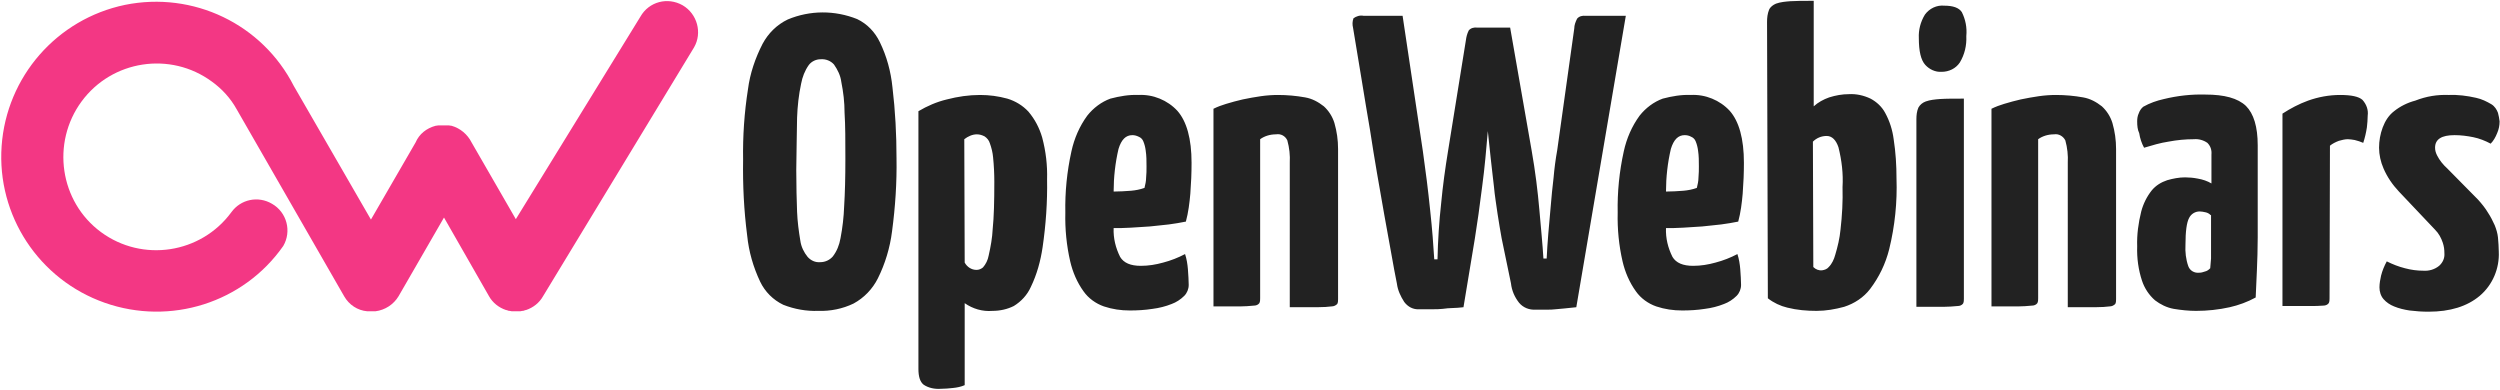
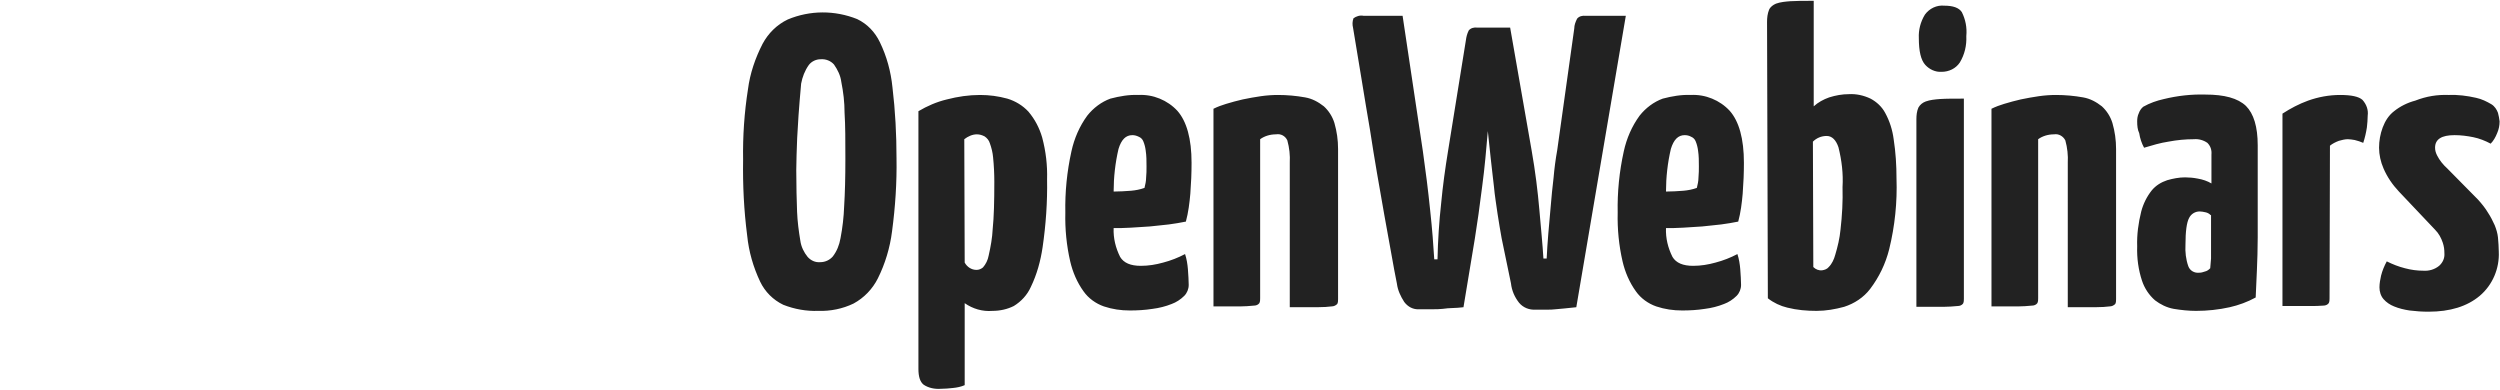
<svg xmlns="http://www.w3.org/2000/svg" version="1.1" id="Capa_1" x="0px" y="0px" viewBox="0 0 616 96" style="enable-background:new 0 0 616 96;" xml:space="preserve">
  <style type="text/css">
	.st0{fill:#F33784;}
	.st1{fill:#222;}
</style>
  <title>0F457D00-D94D-420C-996B-37CAB86E706D</title>
  <g>
-     <path class="st0" d="M168.2,1.3c-3.7-2.1-8.3-0.9-10.4,2.8c0,0,0,0,0,0L127.1,54l-10.9-18.9c-1-2-2.8-3.5-4.9-4.1l-0.7-0.1H108   l-0.7,0.1c-2.2,0.6-4,2-4.9,4.1l-11,19l-19-32.9C64.6,5.9,47.6-2.2,30.8,1.2C14,4.7,1.6,18.9,0.4,36c-1.2,17.1,9.2,32.9,25.4,38.6   c16.2,5.7,34.2,0,44-14c2.1-3.6,0.9-8.3-2.8-10.4c-3.4-2-7.7-1.1-10,2.1c-7.5,10.2-21.9,12.4-32.1,4.9S12.6,35.2,20.1,25   s21.9-12.4,32.1-4.9c2.5,1.8,4.6,4.1,6.1,6.8L84.8,73c1.2,2.1,3.3,3.5,5.7,3.7h2c2.4-0.3,4.5-1.7,5.7-3.7l11.2-19.4L120.5,73   c0.9,1.6,2.4,2.8,4.2,3.4h0.1l0.6,0.2h0.2l0.5,0.1h2.1l0.5-0.1h0.2l0.6-0.2h0.1c1.8-0.6,3.3-1.8,4.2-3.4L171,11.7   C173.1,8.1,171.8,3.4,168.2,1.3C168.2,1.3,168.2,1.3,168.2,1.3" />
-     <path class="st1" d="M183.1,39.4c-0.1-5.8,0.3-11.7,1.2-17.4c0.5-3.9,1.8-7.7,3.6-11.2c1.4-2.6,3.5-4.7,6.2-6c5.5-2.3,11.6-2.3,17.1-0.1   c2.5,1.2,4.4,3.2,5.6,5.7c1.7,3.5,2.7,7.2,3.1,11.1c0.7,5.8,1,11.7,1,17.5c0.1,6-0.3,12-1.1,18c-0.5,4-1.7,8-3.5,11.6   c-1.3,2.6-3.4,4.8-6,6.2c-2.7,1.3-5.7,1.9-8.7,1.8c-2.9,0.1-5.8-0.4-8.6-1.5c-2.5-1.2-4.5-3.2-5.7-5.7c-1.7-3.6-2.8-7.4-3.2-11.4   C183.3,51.8,183,45.6,183.1,39.4 M196.2,41.9c0,4,0.1,7.5,0.2,10.3c0.1,2.4,0.4,4.7,0.8,7.1c0.2,1.5,0.9,2.9,1.8,4   c0.8,0.9,1.9,1.4,3.1,1.3c1.2,0,2.3-0.5,3.1-1.4c1-1.3,1.6-2.8,1.9-4.5c0.5-2.6,0.8-5.2,0.9-7.9c0.2-3.2,0.3-7.1,0.3-11.6   c0-4.5,0-8.3-0.2-11.4c0-2.6-0.3-5.1-0.8-7.6c-0.2-1.6-0.9-3-1.8-4.3c-0.8-0.9-2-1.4-3.3-1.3c-1.1,0-2.2,0.5-2.9,1.4   c-1,1.4-1.6,3-1.9,4.6c-0.6,2.8-0.9,5.6-1,8.4C196.3,32.8,196.3,37,196.2,41.9 M226.3,27.4c2.2-1.3,4.5-2.3,7-2.9   c2.7-0.7,5.4-1.1,8.2-1.1c2.3,0,4.5,0.3,6.7,0.9c2,0.6,3.8,1.7,5.2,3.2c1.6,1.9,2.7,4,3.4,6.4c0.9,3.4,1.3,6.8,1.2,10.3   c0.1,5.6-0.3,11.2-1.1,16.7c-0.5,3.4-1.4,6.7-2.9,9.8c-0.9,2-2.4,3.6-4.2,4.7c-1.6,0.8-3.4,1.2-5.3,1.2c-2.4,0.2-4.8-0.5-6.8-1.9   v20.2c-0.9,0.4-1.9,0.6-2.9,0.7c-1,0.1-2,0.2-3,0.2c-1.5,0.1-3-0.2-4.2-1c-0.9-0.7-1.3-2-1.3-3.9L226.3,27.4L226.3,27.4L226.3,27.4   z M237.7,64.7c0.6,1.1,1.7,1.8,2.9,1.8c0.6,0,1.1-0.2,1.6-0.6c0.7-0.8,1.2-1.8,1.4-2.9c0.5-2.2,0.9-4.4,1-6.6   c0.3-2.9,0.4-6.7,0.4-11.6c0-2-0.1-4-0.3-6c-0.1-1.2-0.4-2.4-0.8-3.5c-0.2-0.7-0.7-1.3-1.3-1.7c-0.6-0.3-1.2-0.5-1.9-0.5   c-1.1,0-2.2,0.5-3.1,1.2L237.7,64.7L237.7,64.7z M280.5,23.4c3.6-0.2,7.2,1.3,9.6,3.9c2.3,2.6,3.5,6.9,3.5,12.8   c0,2.5-0.1,5-0.3,7.6c-0.2,2.3-0.5,4.7-1.1,6.9c-1.4,0.3-2.8,0.5-4.2,0.7c-1.5,0.2-3.1,0.3-4.7,0.5c-1.6,0.1-3.2,0.2-4.7,0.3   c-1.5,0.1-2.9,0.1-4.2,0.1c-0.1,2.5,0.5,4.9,1.6,7.1c0.9,1.5,2.6,2.2,5.1,2.2c1.9,0,3.7-0.3,5.5-0.8c1.9-0.5,3.7-1.2,5.4-2.1   c0.4,1.2,0.6,2.5,0.7,3.7c0.1,1.5,0.2,2.8,0.2,3.9c0,1-0.4,2-1.1,2.7c-0.9,0.9-2,1.6-3.1,2c-1.5,0.6-3.1,1-4.7,1.2   c-1.9,0.3-3.8,0.4-5.6,0.4c-2.2,0-4.3-0.3-6.4-1c-2-0.7-3.8-2-5-3.7c-1.6-2.2-2.7-4.8-3.3-7.4c-0.9-3.9-1.3-8-1.2-12   c-0.1-5.1,0.4-10.1,1.5-15.1c0.7-3.2,2-6.2,3.9-8.8c1.5-1.9,3.5-3.4,5.7-4.2C275.9,23.7,278.2,23.3,280.5,23.4 M279,33.3   c-1.6,0-2.7,1.1-3.4,3.4c-0.8,3.4-1.2,7-1.2,10.5c1.4,0,2.9-0.1,4.3-0.2c1.1-0.1,2.2-0.3,3.3-0.7c0.2-0.8,0.4-1.7,0.4-2.5   c0.1-0.9,0.1-1.9,0.1-2.8c0-1.3,0-2.6-0.2-3.9c-0.1-0.8-0.3-1.6-0.6-2.3c-0.2-0.5-0.6-0.9-1.1-1.1C280,33.4,279.5,33.3,279,33.3    M299,26.8c1-0.5,2.1-0.9,3.1-1.2c1.4-0.4,2.7-0.8,4.1-1.1c1.5-0.3,3-0.6,4.5-0.8c1.4-0.2,2.8-0.3,4.2-0.3c2.2,0,4.5,0.2,6.7,0.6   c1.7,0.3,3.2,1.1,4.6,2.2c1.2,1.1,2.1,2.5,2.6,4.1c0.6,2.1,0.9,4.2,0.9,6.4v37c0,0.4,0,0.8-0.2,1.2c-0.4,0.4-0.9,0.6-1.4,0.6   c-0.8,0.1-2,0.2-3.6,0.2c-1.6,0-3.8,0-6.7,0V40.1c0.1-1.8-0.1-3.7-0.6-5.5c-0.5-1.1-1.6-1.7-2.8-1.5c-1.4,0-2.8,0.4-3.9,1.2v39.2   c0,0.4,0,0.8-0.2,1.2c-0.3,0.4-0.8,0.6-1.3,0.6c-1.1,0.1-2.3,0.2-3.4,0.2h-6.6V26.8L299,26.8L299,26.8z M333.4,6.9   c-0.2-0.8-0.2-1.6,0.1-2.4c0.7-0.5,1.6-0.8,2.5-0.6h9.6l5,33.4c0.7,4.9,1.3,9.7,1.8,14.6c0.5,4.6,0.8,8.6,1,12h0.8   c0.1-4.7,0.4-9.3,0.9-13.8c0.4-4.3,1-8.6,1.7-12.9l4.4-27.3c0.1-0.8,0.3-1.6,0.7-2.4c0.5-0.6,1.3-0.8,2.1-0.7h8.1l5.3,30.3   c0.9,5.1,1.5,10,1.9,14.6c0.4,4.6,0.8,8.6,1,12h0.8c0.1-1.8,0.2-3.9,0.4-6.1c0.2-2.2,0.4-4.5,0.6-6.8c0.2-2.3,0.4-4.6,0.7-7   c0.2-2.3,0.5-4.6,0.9-6.8L387.9,7c0-0.8,0.3-1.6,0.7-2.4c0.5-0.6,1.3-0.8,2.1-0.7h9.9l-12.2,71.8c-1.2,0.1-2.1,0.2-2.9,0.3   l-2.2,0.2c-0.7,0.1-1.4,0.1-2.2,0.1h-2.7c-1.6,0.1-3.1-0.5-4.1-1.7c-1.1-1.4-1.8-3-2-4.8L370,58.7c-0.3-1.8-0.7-3.9-1-6   c-0.3-2.2-0.7-4.5-0.9-6.8c-0.3-2.3-0.5-4.6-0.8-7l-0.7-6.6L366,39c-0.2,2.3-0.5,4.6-0.8,7c-0.3,2.3-0.6,4.5-0.9,6.8   c-0.3,2-0.6,4-0.9,6l-2.8,16.9c-1,0.1-1.9,0.2-2.7,0.2c-0.8,0-1.6,0.1-2.4,0.2c-0.8,0.1-1.7,0.1-2.6,0.1h-3.2   c-1.5,0.1-2.8-0.6-3.7-1.8c-0.9-1.4-1.6-2.9-1.8-4.5c-0.4-2.1-0.9-4.5-1.4-7.5c-0.5-2.9-1.1-6.1-1.7-9.4c-0.6-3.3-1.2-6.8-1.8-10.3   c-0.6-3.6-1.2-7.1-1.7-10.5C336.2,24.1,334.9,15.7,333.4,6.9 M416.6,23.4c3.6-0.2,7.2,1.3,9.6,3.9c2.3,2.6,3.5,6.9,3.5,12.8   c0,2.5-0.1,5-0.3,7.6c-0.2,2.3-0.5,4.7-1.1,6.9c-1.4,0.3-2.8,0.5-4.2,0.7c-1.5,0.2-3.1,0.3-4.7,0.5c-1.6,0.1-3.2,0.2-4.7,0.3   c-1.5,0.1-2.9,0.1-4.2,0.1c-0.1,2.5,0.5,4.9,1.6,7.1c0.9,1.5,2.6,2.2,5.1,2.2c1.9,0,3.7-0.3,5.5-0.8c1.9-0.5,3.7-1.2,5.4-2.1   c0.4,1.2,0.6,2.5,0.7,3.7c0.1,1.5,0.2,2.8,0.2,3.9c0,1-0.4,2-1.1,2.7c-0.9,0.9-2,1.6-3.1,2c-1.5,0.6-3.1,1-4.7,1.2   c-1.9,0.3-3.8,0.4-5.6,0.4c-2.2,0-4.3-0.3-6.4-1c-2-0.7-3.8-2-5-3.7c-1.6-2.2-2.7-4.8-3.3-7.4c-0.9-3.9-1.3-8-1.2-12   c-0.1-5.1,0.4-10.1,1.5-15.1c0.7-3.2,2-6.2,3.9-8.8c1.5-1.9,3.5-3.4,5.7-4.2C412,23.7,414.3,23.3,416.6,23.4 M415.1,33.3   c-1.6,0-2.7,1.1-3.4,3.4c-0.8,3.4-1.2,7-1.2,10.5c1.4,0,2.9-0.1,4.3-0.2c1.1-0.1,2.2-0.3,3.3-0.7c0.2-0.8,0.4-1.7,0.4-2.5   c0.1-1.1,0.1-2,0.1-2.8c0-1.3,0-2.6-0.2-3.9c-0.1-0.8-0.3-1.6-0.6-2.3c-0.2-0.5-0.6-0.9-1.1-1.1C416.2,33.4,415.6,33.3,415.1,33.3    M435.4,5.4c0-1,0.1-2,0.5-3c0.3-0.7,1-1.2,1.7-1.5c1.1-0.4,2.3-0.5,3.5-0.6c1.5-0.1,3.4-0.1,5.8-0.1v26c1.1-1,2.4-1.7,3.8-2.2   c1.6-0.5,3.2-0.8,4.9-0.8c1.8-0.1,3.6,0.3,5.3,1.1c1.5,0.8,2.8,2,3.6,3.5c1.1,2,1.8,4.2,2.1,6.5c0.5,3.2,0.7,6.5,0.7,9.7   c0.2,5.8-0.4,11.7-1.8,17.4c-0.9,3.6-2.5,6.9-4.7,9.8c-1.6,2.1-3.9,3.6-6.4,4.4c-2.2,0.6-4.5,1-6.8,1c-2.4,0-4.8-0.2-7.2-0.8   c-1.7-0.4-3.4-1.2-4.8-2.3L435.4,5.4L435.4,5.4L435.4,5.4z M446.8,65.8c0.6,0.6,1.4,0.9,2.2,0.8c0.6-0.1,1.2-0.3,1.6-0.8   c0.8-0.8,1.3-1.9,1.6-3c0.6-2,1.1-4.1,1.3-6.2c0.4-3.5,0.6-7,0.5-10.5c0.2-3.3-0.2-6.6-1-9.8c-0.6-1.8-1.6-2.8-2.9-2.8   c-1.3,0-2.5,0.5-3.4,1.4L446.8,65.8L446.8,65.8z M483.9,73.6c0,0.4,0,0.8-0.2,1.2c-0.3,0.4-0.8,0.6-1.3,0.6   c-1.2,0.1-2.3,0.2-3.5,0.2h-6.7V29.4c0-1,0.1-2,0.5-2.9c0.4-0.7,1-1.2,1.8-1.5c1.1-0.4,2.3-0.5,3.5-0.6c1.5-0.1,3.5-0.1,5.9-0.1   L483.9,73.6L483.9,73.6L483.9,73.6z M472.8,9.4c-0.1-2,0.4-4,1.5-5.8c1.1-1.5,2.9-2.4,4.8-2.2c2.1,0,3.6,0.5,4.3,1.6   c0.9,1.8,1.3,3.8,1.1,5.9c0.1,2.3-0.4,4.5-1.6,6.5c-1,1.5-2.7,2.3-4.5,2.3c-1.5,0.1-3-0.6-4-1.7C473.3,14.8,472.8,12.6,472.8,9.4   L472.8,9.4z M490.7,26.8c1-0.5,2.1-0.9,3.1-1.2c1.4-0.4,2.7-0.8,4.1-1.1c1.5-0.3,3-0.6,4.5-0.8c1.4-0.2,2.8-0.3,4.2-0.3   c2.2,0,4.5,0.2,6.7,0.6c1.7,0.3,3.2,1.1,4.6,2.2c1.2,1.1,2.1,2.5,2.6,4.1c0.6,2.1,0.9,4.2,0.9,6.4v37c0,0.4,0,0.8-0.2,1.2   c-0.4,0.4-0.9,0.6-1.4,0.6c-0.8,0.1-2,0.2-3.6,0.2c-1.6,0-3.8,0-6.7,0V40.1c0.1-1.8-0.1-3.7-0.6-5.5c-0.5-1-1.6-1.7-2.8-1.5   c-1.4,0-2.8,0.4-3.9,1.2v39.2c0,0.4,0,0.8-0.2,1.2c-0.3,0.4-0.8,0.6-1.3,0.6c-1.1,0.1-2.3,0.2-3.4,0.2h-6.6V26.8L490.7,26.8   L490.7,26.8z M526.6,29.9c0-0.7,0.1-1.4,0.4-2c0.2-0.6,0.6-1.2,1.1-1.6c1.6-0.9,3.3-1.5,5.1-1.9c3.3-0.8,6.7-1.2,10.2-1.1   c4.7,0,8,0.9,10,2.8c1.9,1.9,2.9,5.1,2.9,9.7v22.7c0,2.9-0.1,5.6-0.2,8.1c-0.1,2.5-0.2,4.7-0.3,6.7c-2,1.1-4.2,1.9-6.4,2.4   c-2.7,0.6-5.5,0.9-8.3,0.9c-1.8,0-3.7-0.2-5.5-0.5c-1.7-0.3-3.3-1.1-4.6-2.1c-1.5-1.3-2.6-3-3.2-4.8c-0.9-2.7-1.3-5.6-1.2-8.5   c-0.1-2.9,0.3-5.8,1-8.6c0.5-1.9,1.4-3.7,2.6-5.2c1-1.2,2.3-2,3.8-2.5c1.4-0.4,2.9-0.7,4.4-0.7c1,0,2.1,0.1,3.1,0.3   c1.2,0.2,2.4,0.6,3.4,1.2v-7.1c0.1-1.1-0.2-2.1-1-2.9c-1-0.7-2.2-1-3.3-0.9c-2.1,0-4.2,0.2-6.3,0.6c-2,0.3-4,0.9-6,1.5   c-0.6-1.1-1-2.3-1.2-3.6C526.7,32,526.6,31,526.6,29.9L526.6,29.9z M544.7,53c-0.4-0.4-0.8-0.6-1.3-0.7c-0.5-0.1-0.9-0.2-1.4-0.2   c-1.1,0-2.1,0.6-2.6,1.6c-0.6,1.1-0.9,3.3-0.9,6.6c-0.1,1.8,0.1,3.6,0.7,5.3c0.4,1.1,1.5,1.7,2.6,1.6c0.5,0,1-0.1,1.5-0.3   c0.5-0.1,0.9-0.4,1.3-0.8c0.1-0.8,0.1-1.6,0.2-2.4V53z M562.4,28c2-1.3,4.1-2.4,6.3-3.2c2.5-0.9,5.2-1.4,7.9-1.4   c2.8,0,4.6,0.4,5.5,1.2c1,1.1,1.5,2.5,1.3,3.9c0,1-0.1,1.9-0.2,2.9c-0.2,1.3-0.5,2.6-0.9,3.8c-0.7-0.3-1.3-0.5-2.1-0.7   c-0.6-0.1-1.2-0.2-1.7-0.2c-0.7,0-1.5,0.2-2.2,0.4c-0.8,0.3-1.6,0.7-2.2,1.2l-0.1,37.6c0,0.4,0,0.8-0.2,1.2   c-0.3,0.4-0.8,0.6-1.3,0.6c-1.1,0.1-2.2,0.1-3.3,0.1h-6.8L562.4,28L562.4,28L562.4,28z M603.3,23.4c2.3-0.1,4.6,0.2,6.8,0.7   c1.4,0.3,2.6,0.9,3.8,1.6c0.8,0.5,1.3,1.3,1.6,2.1c0.2,0.7,0.3,1.4,0.4,2.1c0,1-0.2,2-0.6,2.9c-0.4,1-0.9,1.9-1.6,2.6   c-1.3-0.7-2.8-1.3-4.3-1.6c-1.5-0.3-3-0.5-4.6-0.5c-3.2,0-4.8,1-4.8,3.1c0,0.7,0.2,1.3,0.5,1.9c0.6,1.2,1.5,2.3,2.5,3.2l7.6,7.7   c0.9,1,1.8,2.1,2.5,3.3c0.6,0.9,1.1,1.9,1.6,3c0.4,1,0.7,2,0.8,3c0.1,1.2,0.2,2.4,0.2,3.5c0.2,4.1-1.5,8.2-4.7,10.9   c-3.1,2.6-7.3,3.9-12.6,3.9c-1.6,0-3.1-0.1-4.7-0.3c-1.3-0.2-2.6-0.5-3.8-1c-1-0.4-1.9-1-2.6-1.8c-0.7-0.8-1-1.9-1-2.9   c0-1,0.2-2,0.4-2.9c0.3-1.2,0.8-2.4,1.4-3.5c1.4,0.7,2.9,1.3,4.5,1.7c1.5,0.4,3,0.6,4.5,0.6c1.4,0.1,2.8-0.3,3.9-1.2   c0.9-0.8,1.4-1.9,1.3-3.1c0-0.9-0.1-1.7-0.4-2.6c-0.4-1.2-1-2.3-1.9-3.2l-8.9-9.4c-1.6-1.7-2.9-3.6-3.8-5.7   c-0.7-1.6-1.1-3.4-1.1-5.1c0-1.7,0.3-3.4,0.9-5c0.6-1.6,1.5-3,2.8-4c1.5-1.2,3.3-2.1,5.2-2.6C597.9,23.7,600.6,23.3,603.3,23.4" />
+     <path class="st1" d="M183.1,39.4c-0.1-5.8,0.3-11.7,1.2-17.4c0.5-3.9,1.8-7.7,3.6-11.2c1.4-2.6,3.5-4.7,6.2-6c5.5-2.3,11.6-2.3,17.1-0.1   c2.5,1.2,4.4,3.2,5.6,5.7c1.7,3.5,2.7,7.2,3.1,11.1c0.7,5.8,1,11.7,1,17.5c0.1,6-0.3,12-1.1,18c-0.5,4-1.7,8-3.5,11.6   c-1.3,2.6-3.4,4.8-6,6.2c-2.7,1.3-5.7,1.9-8.7,1.8c-2.9,0.1-5.8-0.4-8.6-1.5c-2.5-1.2-4.5-3.2-5.7-5.7c-1.7-3.6-2.8-7.4-3.2-11.4   C183.3,51.8,183,45.6,183.1,39.4 M196.2,41.9c0,4,0.1,7.5,0.2,10.3c0.1,2.4,0.4,4.7,0.8,7.1c0.2,1.5,0.9,2.9,1.8,4   c0.8,0.9,1.9,1.4,3.1,1.3c1.2,0,2.3-0.5,3.1-1.4c1-1.3,1.6-2.8,1.9-4.5c0.5-2.6,0.8-5.2,0.9-7.9c0.2-3.2,0.3-7.1,0.3-11.6   c0-4.5,0-8.3-0.2-11.4c0-2.6-0.3-5.1-0.8-7.6c-0.2-1.6-0.9-3-1.8-4.3c-0.8-0.9-2-1.4-3.3-1.3c-1.1,0-2.2,0.5-2.9,1.4   c-1,1.4-1.6,3-1.9,4.6C196.3,32.8,196.3,37,196.2,41.9 M226.3,27.4c2.2-1.3,4.5-2.3,7-2.9   c2.7-0.7,5.4-1.1,8.2-1.1c2.3,0,4.5,0.3,6.7,0.9c2,0.6,3.8,1.7,5.2,3.2c1.6,1.9,2.7,4,3.4,6.4c0.9,3.4,1.3,6.8,1.2,10.3   c0.1,5.6-0.3,11.2-1.1,16.7c-0.5,3.4-1.4,6.7-2.9,9.8c-0.9,2-2.4,3.6-4.2,4.7c-1.6,0.8-3.4,1.2-5.3,1.2c-2.4,0.2-4.8-0.5-6.8-1.9   v20.2c-0.9,0.4-1.9,0.6-2.9,0.7c-1,0.1-2,0.2-3,0.2c-1.5,0.1-3-0.2-4.2-1c-0.9-0.7-1.3-2-1.3-3.9L226.3,27.4L226.3,27.4L226.3,27.4   z M237.7,64.7c0.6,1.1,1.7,1.8,2.9,1.8c0.6,0,1.1-0.2,1.6-0.6c0.7-0.8,1.2-1.8,1.4-2.9c0.5-2.2,0.9-4.4,1-6.6   c0.3-2.9,0.4-6.7,0.4-11.6c0-2-0.1-4-0.3-6c-0.1-1.2-0.4-2.4-0.8-3.5c-0.2-0.7-0.7-1.3-1.3-1.7c-0.6-0.3-1.2-0.5-1.9-0.5   c-1.1,0-2.2,0.5-3.1,1.2L237.7,64.7L237.7,64.7z M280.5,23.4c3.6-0.2,7.2,1.3,9.6,3.9c2.3,2.6,3.5,6.9,3.5,12.8   c0,2.5-0.1,5-0.3,7.6c-0.2,2.3-0.5,4.7-1.1,6.9c-1.4,0.3-2.8,0.5-4.2,0.7c-1.5,0.2-3.1,0.3-4.7,0.5c-1.6,0.1-3.2,0.2-4.7,0.3   c-1.5,0.1-2.9,0.1-4.2,0.1c-0.1,2.5,0.5,4.9,1.6,7.1c0.9,1.5,2.6,2.2,5.1,2.2c1.9,0,3.7-0.3,5.5-0.8c1.9-0.5,3.7-1.2,5.4-2.1   c0.4,1.2,0.6,2.5,0.7,3.7c0.1,1.5,0.2,2.8,0.2,3.9c0,1-0.4,2-1.1,2.7c-0.9,0.9-2,1.6-3.1,2c-1.5,0.6-3.1,1-4.7,1.2   c-1.9,0.3-3.8,0.4-5.6,0.4c-2.2,0-4.3-0.3-6.4-1c-2-0.7-3.8-2-5-3.7c-1.6-2.2-2.7-4.8-3.3-7.4c-0.9-3.9-1.3-8-1.2-12   c-0.1-5.1,0.4-10.1,1.5-15.1c0.7-3.2,2-6.2,3.9-8.8c1.5-1.9,3.5-3.4,5.7-4.2C275.9,23.7,278.2,23.3,280.5,23.4 M279,33.3   c-1.6,0-2.7,1.1-3.4,3.4c-0.8,3.4-1.2,7-1.2,10.5c1.4,0,2.9-0.1,4.3-0.2c1.1-0.1,2.2-0.3,3.3-0.7c0.2-0.8,0.4-1.7,0.4-2.5   c0.1-0.9,0.1-1.9,0.1-2.8c0-1.3,0-2.6-0.2-3.9c-0.1-0.8-0.3-1.6-0.6-2.3c-0.2-0.5-0.6-0.9-1.1-1.1C280,33.4,279.5,33.3,279,33.3    M299,26.8c1-0.5,2.1-0.9,3.1-1.2c1.4-0.4,2.7-0.8,4.1-1.1c1.5-0.3,3-0.6,4.5-0.8c1.4-0.2,2.8-0.3,4.2-0.3c2.2,0,4.5,0.2,6.7,0.6   c1.7,0.3,3.2,1.1,4.6,2.2c1.2,1.1,2.1,2.5,2.6,4.1c0.6,2.1,0.9,4.2,0.9,6.4v37c0,0.4,0,0.8-0.2,1.2c-0.4,0.4-0.9,0.6-1.4,0.6   c-0.8,0.1-2,0.2-3.6,0.2c-1.6,0-3.8,0-6.7,0V40.1c0.1-1.8-0.1-3.7-0.6-5.5c-0.5-1.1-1.6-1.7-2.8-1.5c-1.4,0-2.8,0.4-3.9,1.2v39.2   c0,0.4,0,0.8-0.2,1.2c-0.3,0.4-0.8,0.6-1.3,0.6c-1.1,0.1-2.3,0.2-3.4,0.2h-6.6V26.8L299,26.8L299,26.8z M333.4,6.9   c-0.2-0.8-0.2-1.6,0.1-2.4c0.7-0.5,1.6-0.8,2.5-0.6h9.6l5,33.4c0.7,4.9,1.3,9.7,1.8,14.6c0.5,4.6,0.8,8.6,1,12h0.8   c0.1-4.7,0.4-9.3,0.9-13.8c0.4-4.3,1-8.6,1.7-12.9l4.4-27.3c0.1-0.8,0.3-1.6,0.7-2.4c0.5-0.6,1.3-0.8,2.1-0.7h8.1l5.3,30.3   c0.9,5.1,1.5,10,1.9,14.6c0.4,4.6,0.8,8.6,1,12h0.8c0.1-1.8,0.2-3.9,0.4-6.1c0.2-2.2,0.4-4.5,0.6-6.8c0.2-2.3,0.4-4.6,0.7-7   c0.2-2.3,0.5-4.6,0.9-6.8L387.9,7c0-0.8,0.3-1.6,0.7-2.4c0.5-0.6,1.3-0.8,2.1-0.7h9.9l-12.2,71.8c-1.2,0.1-2.1,0.2-2.9,0.3   l-2.2,0.2c-0.7,0.1-1.4,0.1-2.2,0.1h-2.7c-1.6,0.1-3.1-0.5-4.1-1.7c-1.1-1.4-1.8-3-2-4.8L370,58.7c-0.3-1.8-0.7-3.9-1-6   c-0.3-2.2-0.7-4.5-0.9-6.8c-0.3-2.3-0.5-4.6-0.8-7l-0.7-6.6L366,39c-0.2,2.3-0.5,4.6-0.8,7c-0.3,2.3-0.6,4.5-0.9,6.8   c-0.3,2-0.6,4-0.9,6l-2.8,16.9c-1,0.1-1.9,0.2-2.7,0.2c-0.8,0-1.6,0.1-2.4,0.2c-0.8,0.1-1.7,0.1-2.6,0.1h-3.2   c-1.5,0.1-2.8-0.6-3.7-1.8c-0.9-1.4-1.6-2.9-1.8-4.5c-0.4-2.1-0.9-4.5-1.4-7.5c-0.5-2.9-1.1-6.1-1.7-9.4c-0.6-3.3-1.2-6.8-1.8-10.3   c-0.6-3.6-1.2-7.1-1.7-10.5C336.2,24.1,334.9,15.7,333.4,6.9 M416.6,23.4c3.6-0.2,7.2,1.3,9.6,3.9c2.3,2.6,3.5,6.9,3.5,12.8   c0,2.5-0.1,5-0.3,7.6c-0.2,2.3-0.5,4.7-1.1,6.9c-1.4,0.3-2.8,0.5-4.2,0.7c-1.5,0.2-3.1,0.3-4.7,0.5c-1.6,0.1-3.2,0.2-4.7,0.3   c-1.5,0.1-2.9,0.1-4.2,0.1c-0.1,2.5,0.5,4.9,1.6,7.1c0.9,1.5,2.6,2.2,5.1,2.2c1.9,0,3.7-0.3,5.5-0.8c1.9-0.5,3.7-1.2,5.4-2.1   c0.4,1.2,0.6,2.5,0.7,3.7c0.1,1.5,0.2,2.8,0.2,3.9c0,1-0.4,2-1.1,2.7c-0.9,0.9-2,1.6-3.1,2c-1.5,0.6-3.1,1-4.7,1.2   c-1.9,0.3-3.8,0.4-5.6,0.4c-2.2,0-4.3-0.3-6.4-1c-2-0.7-3.8-2-5-3.7c-1.6-2.2-2.7-4.8-3.3-7.4c-0.9-3.9-1.3-8-1.2-12   c-0.1-5.1,0.4-10.1,1.5-15.1c0.7-3.2,2-6.2,3.9-8.8c1.5-1.9,3.5-3.4,5.7-4.2C412,23.7,414.3,23.3,416.6,23.4 M415.1,33.3   c-1.6,0-2.7,1.1-3.4,3.4c-0.8,3.4-1.2,7-1.2,10.5c1.4,0,2.9-0.1,4.3-0.2c1.1-0.1,2.2-0.3,3.3-0.7c0.2-0.8,0.4-1.7,0.4-2.5   c0.1-1.1,0.1-2,0.1-2.8c0-1.3,0-2.6-0.2-3.9c-0.1-0.8-0.3-1.6-0.6-2.3c-0.2-0.5-0.6-0.9-1.1-1.1C416.2,33.4,415.6,33.3,415.1,33.3    M435.4,5.4c0-1,0.1-2,0.5-3c0.3-0.7,1-1.2,1.7-1.5c1.1-0.4,2.3-0.5,3.5-0.6c1.5-0.1,3.4-0.1,5.8-0.1v26c1.1-1,2.4-1.7,3.8-2.2   c1.6-0.5,3.2-0.8,4.9-0.8c1.8-0.1,3.6,0.3,5.3,1.1c1.5,0.8,2.8,2,3.6,3.5c1.1,2,1.8,4.2,2.1,6.5c0.5,3.2,0.7,6.5,0.7,9.7   c0.2,5.8-0.4,11.7-1.8,17.4c-0.9,3.6-2.5,6.9-4.7,9.8c-1.6,2.1-3.9,3.6-6.4,4.4c-2.2,0.6-4.5,1-6.8,1c-2.4,0-4.8-0.2-7.2-0.8   c-1.7-0.4-3.4-1.2-4.8-2.3L435.4,5.4L435.4,5.4L435.4,5.4z M446.8,65.8c0.6,0.6,1.4,0.9,2.2,0.8c0.6-0.1,1.2-0.3,1.6-0.8   c0.8-0.8,1.3-1.9,1.6-3c0.6-2,1.1-4.1,1.3-6.2c0.4-3.5,0.6-7,0.5-10.5c0.2-3.3-0.2-6.6-1-9.8c-0.6-1.8-1.6-2.8-2.9-2.8   c-1.3,0-2.5,0.5-3.4,1.4L446.8,65.8L446.8,65.8z M483.9,73.6c0,0.4,0,0.8-0.2,1.2c-0.3,0.4-0.8,0.6-1.3,0.6   c-1.2,0.1-2.3,0.2-3.5,0.2h-6.7V29.4c0-1,0.1-2,0.5-2.9c0.4-0.7,1-1.2,1.8-1.5c1.1-0.4,2.3-0.5,3.5-0.6c1.5-0.1,3.5-0.1,5.9-0.1   L483.9,73.6L483.9,73.6L483.9,73.6z M472.8,9.4c-0.1-2,0.4-4,1.5-5.8c1.1-1.5,2.9-2.4,4.8-2.2c2.1,0,3.6,0.5,4.3,1.6   c0.9,1.8,1.3,3.8,1.1,5.9c0.1,2.3-0.4,4.5-1.6,6.5c-1,1.5-2.7,2.3-4.5,2.3c-1.5,0.1-3-0.6-4-1.7C473.3,14.8,472.8,12.6,472.8,9.4   L472.8,9.4z M490.7,26.8c1-0.5,2.1-0.9,3.1-1.2c1.4-0.4,2.7-0.8,4.1-1.1c1.5-0.3,3-0.6,4.5-0.8c1.4-0.2,2.8-0.3,4.2-0.3   c2.2,0,4.5,0.2,6.7,0.6c1.7,0.3,3.2,1.1,4.6,2.2c1.2,1.1,2.1,2.5,2.6,4.1c0.6,2.1,0.9,4.2,0.9,6.4v37c0,0.4,0,0.8-0.2,1.2   c-0.4,0.4-0.9,0.6-1.4,0.6c-0.8,0.1-2,0.2-3.6,0.2c-1.6,0-3.8,0-6.7,0V40.1c0.1-1.8-0.1-3.7-0.6-5.5c-0.5-1-1.6-1.7-2.8-1.5   c-1.4,0-2.8,0.4-3.9,1.2v39.2c0,0.4,0,0.8-0.2,1.2c-0.3,0.4-0.8,0.6-1.3,0.6c-1.1,0.1-2.3,0.2-3.4,0.2h-6.6V26.8L490.7,26.8   L490.7,26.8z M526.6,29.9c0-0.7,0.1-1.4,0.4-2c0.2-0.6,0.6-1.2,1.1-1.6c1.6-0.9,3.3-1.5,5.1-1.9c3.3-0.8,6.7-1.2,10.2-1.1   c4.7,0,8,0.9,10,2.8c1.9,1.9,2.9,5.1,2.9,9.7v22.7c0,2.9-0.1,5.6-0.2,8.1c-0.1,2.5-0.2,4.7-0.3,6.7c-2,1.1-4.2,1.9-6.4,2.4   c-2.7,0.6-5.5,0.9-8.3,0.9c-1.8,0-3.7-0.2-5.5-0.5c-1.7-0.3-3.3-1.1-4.6-2.1c-1.5-1.3-2.6-3-3.2-4.8c-0.9-2.7-1.3-5.6-1.2-8.5   c-0.1-2.9,0.3-5.8,1-8.6c0.5-1.9,1.4-3.7,2.6-5.2c1-1.2,2.3-2,3.8-2.5c1.4-0.4,2.9-0.7,4.4-0.7c1,0,2.1,0.1,3.1,0.3   c1.2,0.2,2.4,0.6,3.4,1.2v-7.1c0.1-1.1-0.2-2.1-1-2.9c-1-0.7-2.2-1-3.3-0.9c-2.1,0-4.2,0.2-6.3,0.6c-2,0.3-4,0.9-6,1.5   c-0.6-1.1-1-2.3-1.2-3.6C526.7,32,526.6,31,526.6,29.9L526.6,29.9z M544.7,53c-0.4-0.4-0.8-0.6-1.3-0.7c-0.5-0.1-0.9-0.2-1.4-0.2   c-1.1,0-2.1,0.6-2.6,1.6c-0.6,1.1-0.9,3.3-0.9,6.6c-0.1,1.8,0.1,3.6,0.7,5.3c0.4,1.1,1.5,1.7,2.6,1.6c0.5,0,1-0.1,1.5-0.3   c0.5-0.1,0.9-0.4,1.3-0.8c0.1-0.8,0.1-1.6,0.2-2.4V53z M562.4,28c2-1.3,4.1-2.4,6.3-3.2c2.5-0.9,5.2-1.4,7.9-1.4   c2.8,0,4.6,0.4,5.5,1.2c1,1.1,1.5,2.5,1.3,3.9c0,1-0.1,1.9-0.2,2.9c-0.2,1.3-0.5,2.6-0.9,3.8c-0.7-0.3-1.3-0.5-2.1-0.7   c-0.6-0.1-1.2-0.2-1.7-0.2c-0.7,0-1.5,0.2-2.2,0.4c-0.8,0.3-1.6,0.7-2.2,1.2l-0.1,37.6c0,0.4,0,0.8-0.2,1.2   c-0.3,0.4-0.8,0.6-1.3,0.6c-1.1,0.1-2.2,0.1-3.3,0.1h-6.8L562.4,28L562.4,28L562.4,28z M603.3,23.4c2.3-0.1,4.6,0.2,6.8,0.7   c1.4,0.3,2.6,0.9,3.8,1.6c0.8,0.5,1.3,1.3,1.6,2.1c0.2,0.7,0.3,1.4,0.4,2.1c0,1-0.2,2-0.6,2.9c-0.4,1-0.9,1.9-1.6,2.6   c-1.3-0.7-2.8-1.3-4.3-1.6c-1.5-0.3-3-0.5-4.6-0.5c-3.2,0-4.8,1-4.8,3.1c0,0.7,0.2,1.3,0.5,1.9c0.6,1.2,1.5,2.3,2.5,3.2l7.6,7.7   c0.9,1,1.8,2.1,2.5,3.3c0.6,0.9,1.1,1.9,1.6,3c0.4,1,0.7,2,0.8,3c0.1,1.2,0.2,2.4,0.2,3.5c0.2,4.1-1.5,8.2-4.7,10.9   c-3.1,2.6-7.3,3.9-12.6,3.9c-1.6,0-3.1-0.1-4.7-0.3c-1.3-0.2-2.6-0.5-3.8-1c-1-0.4-1.9-1-2.6-1.8c-0.7-0.8-1-1.9-1-2.9   c0-1,0.2-2,0.4-2.9c0.3-1.2,0.8-2.4,1.4-3.5c1.4,0.7,2.9,1.3,4.5,1.7c1.5,0.4,3,0.6,4.5,0.6c1.4,0.1,2.8-0.3,3.9-1.2   c0.9-0.8,1.4-1.9,1.3-3.1c0-0.9-0.1-1.7-0.4-2.6c-0.4-1.2-1-2.3-1.9-3.2l-8.9-9.4c-1.6-1.7-2.9-3.6-3.8-5.7   c-0.7-1.6-1.1-3.4-1.1-5.1c0-1.7,0.3-3.4,0.9-5c0.6-1.6,1.5-3,2.8-4c1.5-1.2,3.3-2.1,5.2-2.6C597.9,23.7,600.6,23.3,603.3,23.4" />
  </g>
</svg>